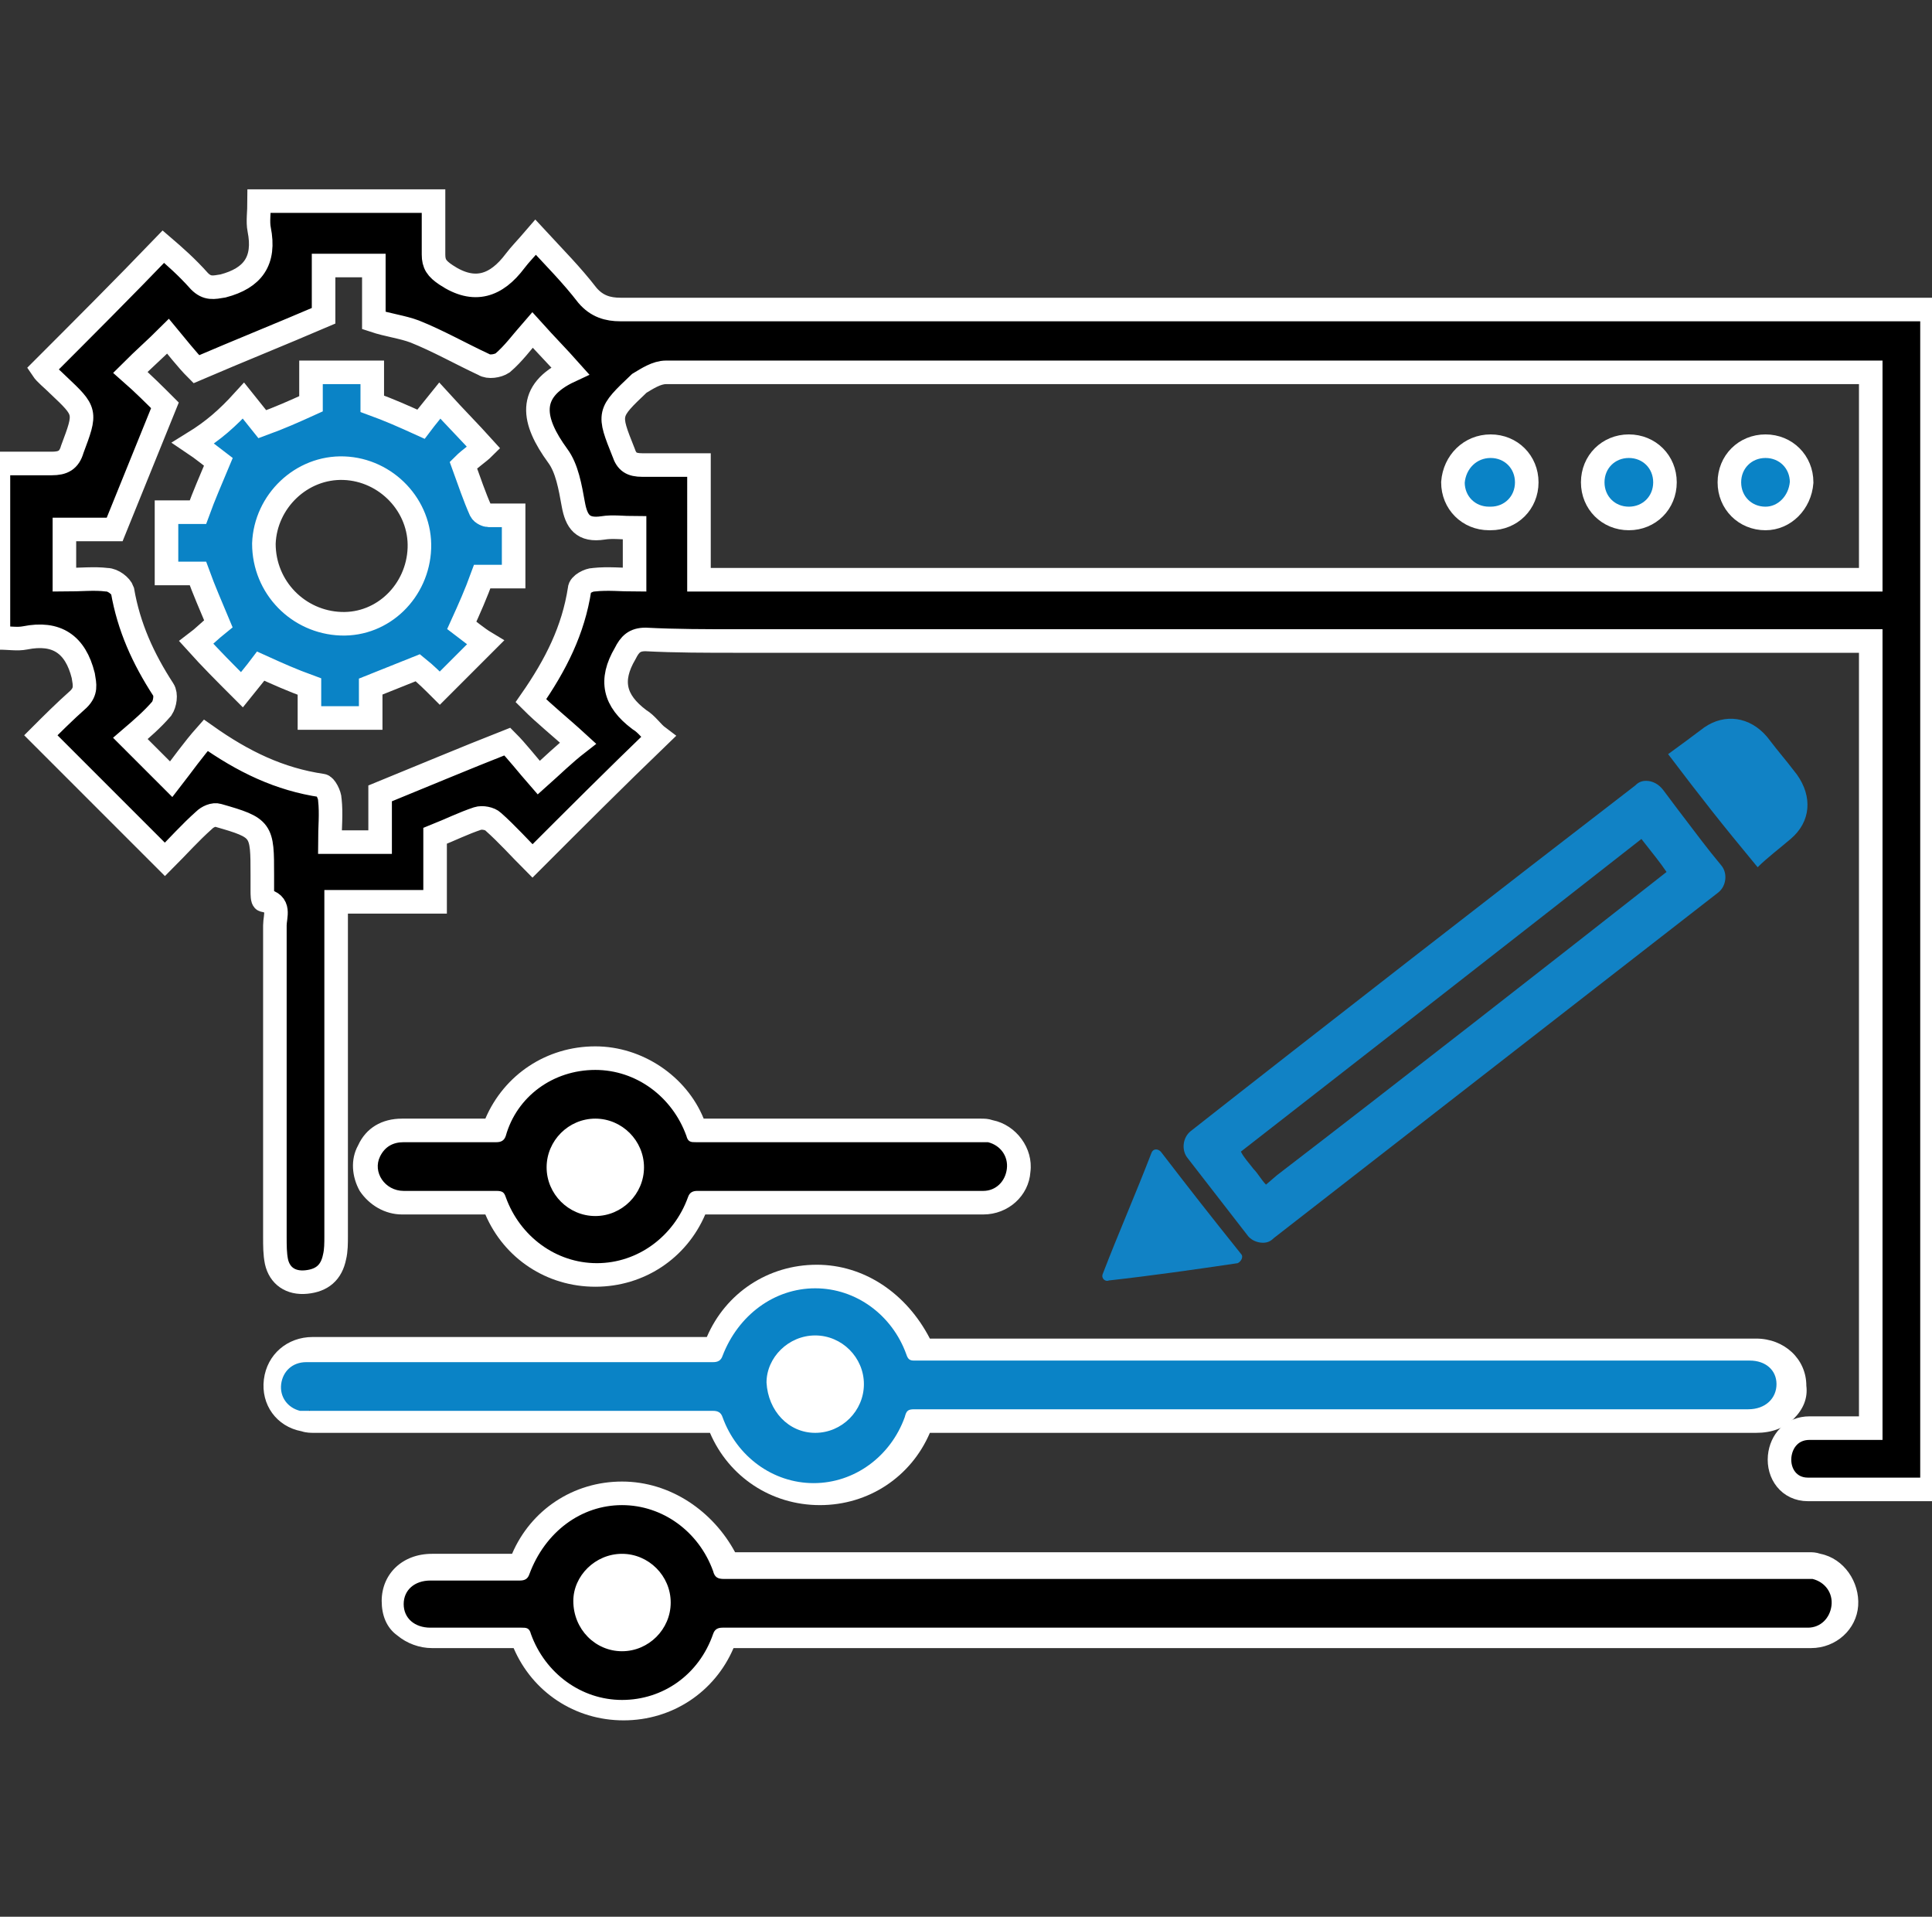
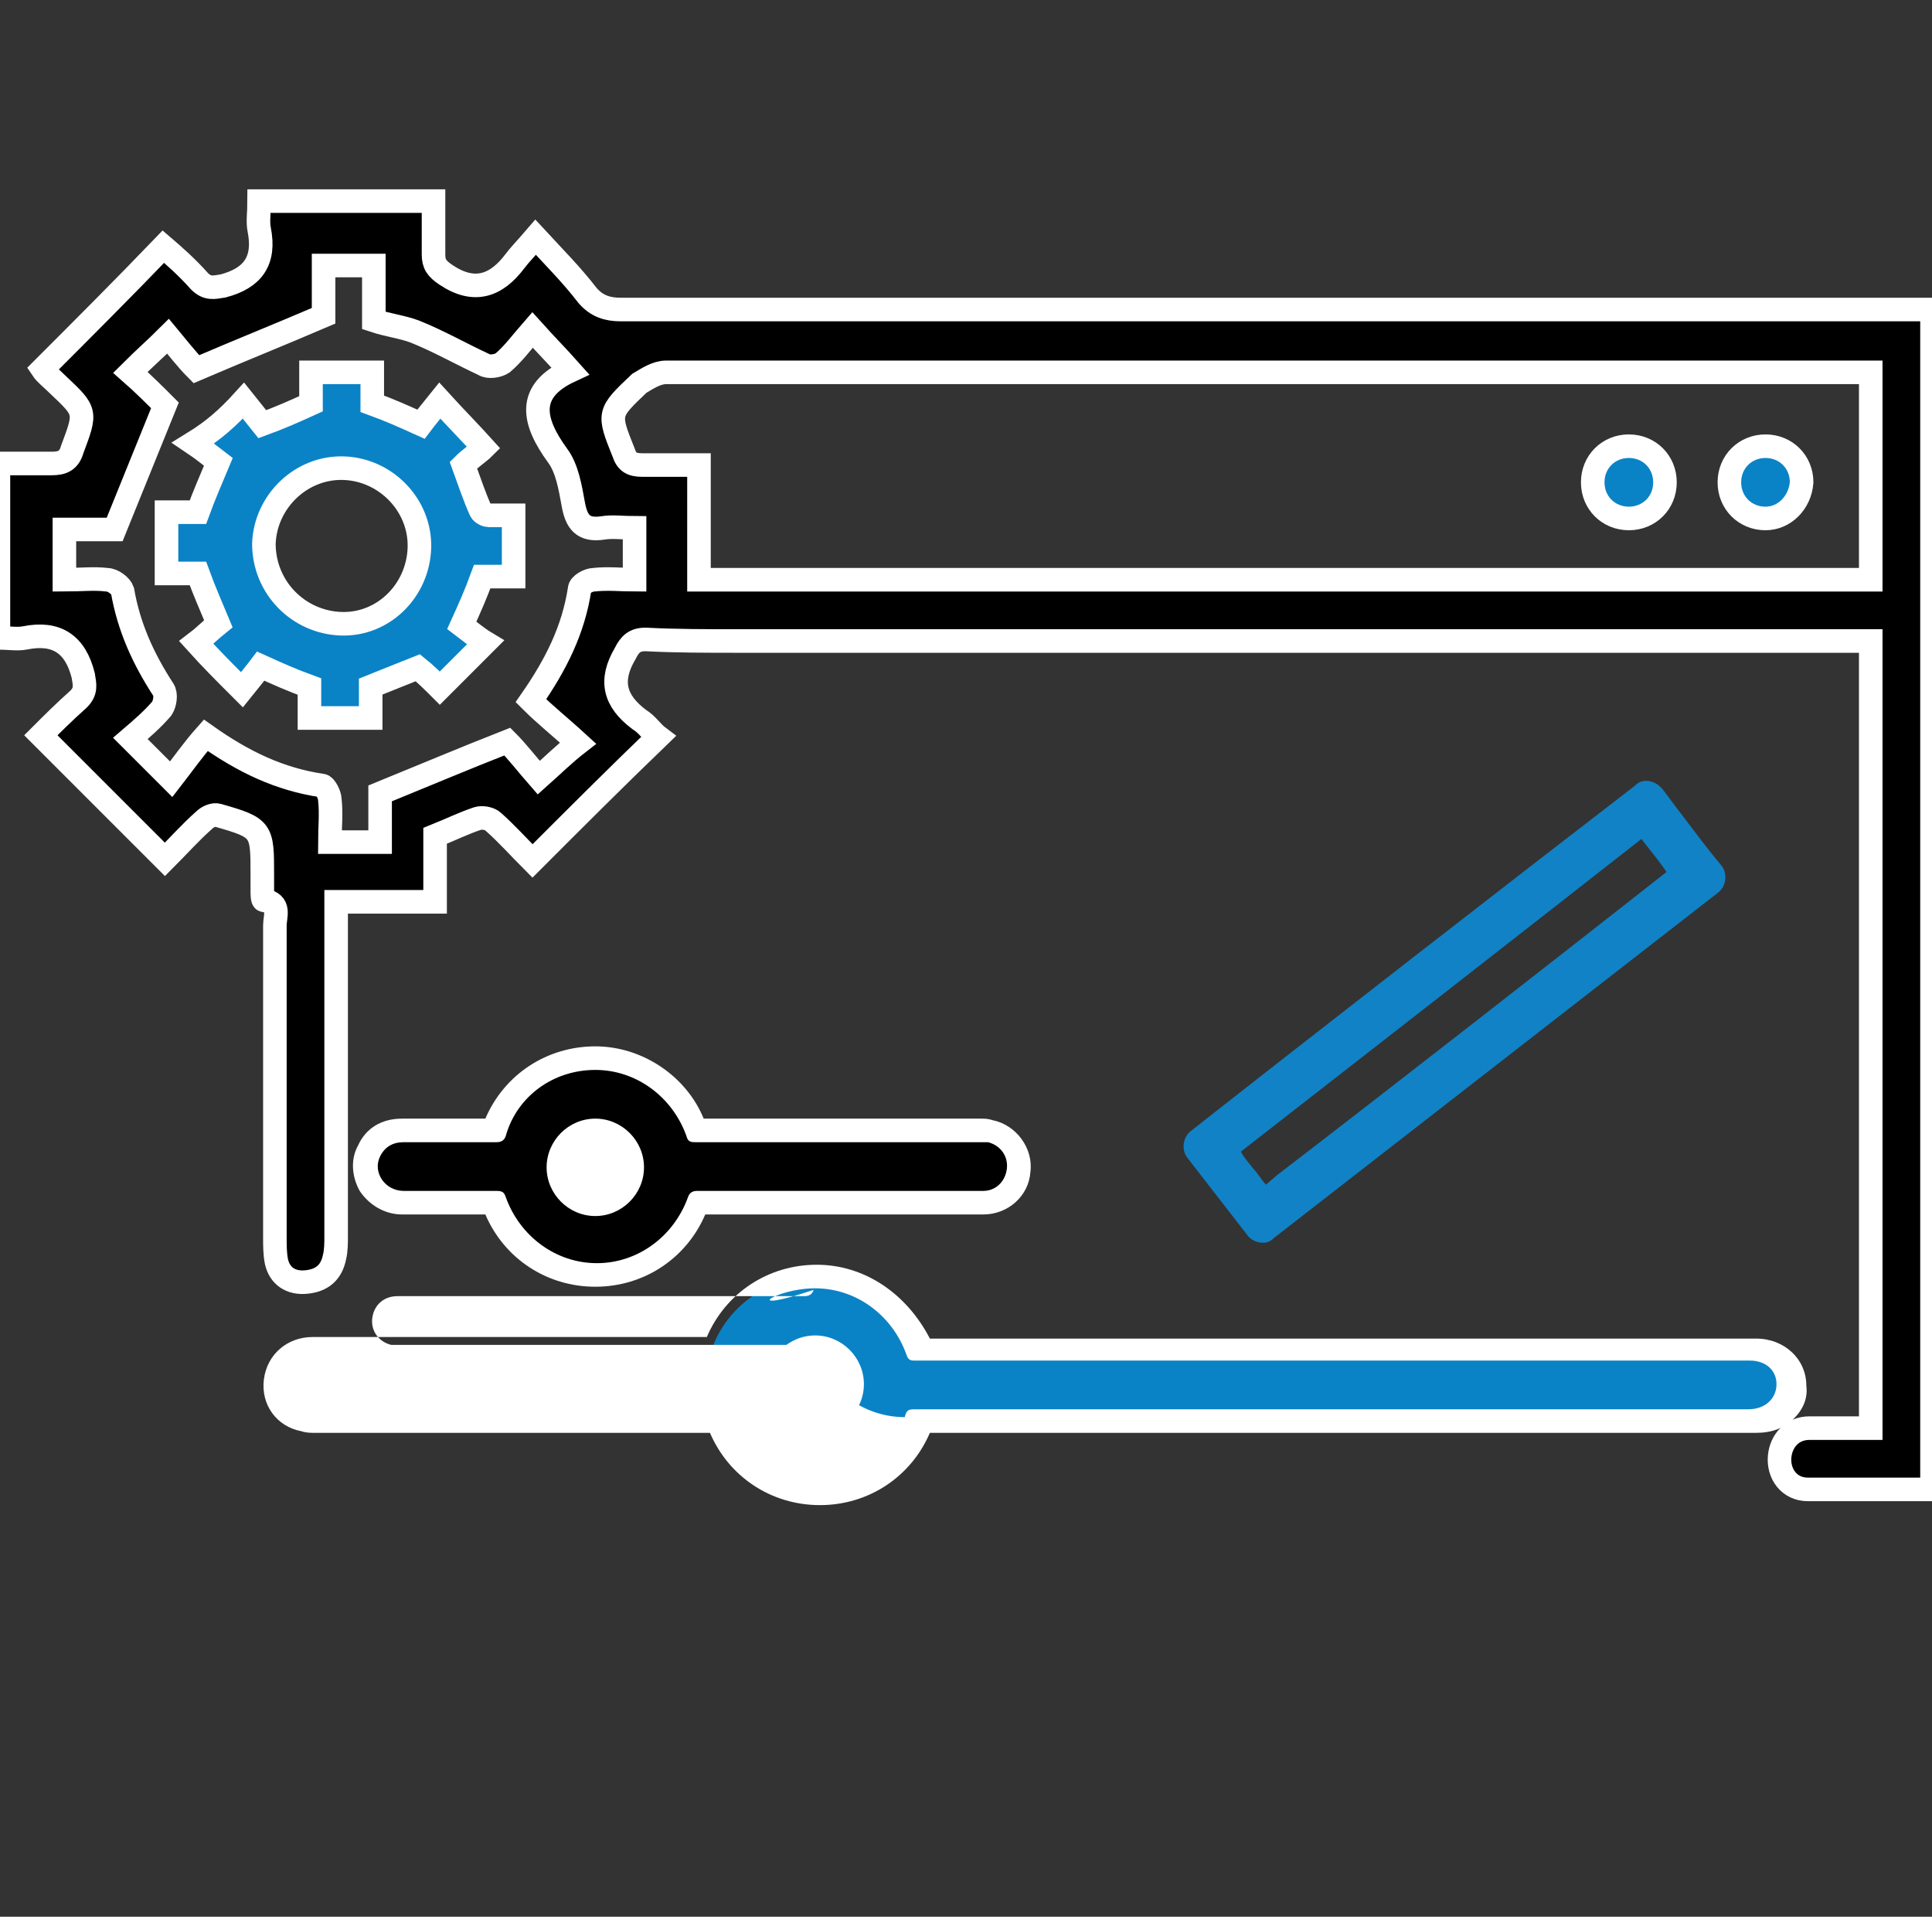
<svg xmlns="http://www.w3.org/2000/svg" version="1.1" id="Layer_1" x="0px" y="0px" viewBox="0 0 123 122" style="enable-background:new 0 0 123 122;" xml:space="preserve">
  <rect x="0" y="0" width="123" height="122" fill="#333333" stroke="none" />
  <style type="text/css">
	.st0{fill:none;stroke:#000000;stroke-width:3;stroke-linecap:round;stroke-miterlimit:10;}
	.st1{fill:#0A83C6;}
	.st2{fill:#1182C5;stroke:#1182C5;stroke-miterlimit:10;}
	.st3{fill:none;stroke:#000000;stroke-width:3;stroke-linejoin:round;stroke-miterlimit:10;}
	.st4{fill:#1182C5;}
	.st5{fill:none;stroke:#000000;stroke-width:2;stroke-miterlimit:10;}
	.st6{fill:none;stroke:#0A83C6;stroke-width:8;stroke-linecap:round;stroke-miterlimit:10;}
	.st7{fill:none;stroke:#000000;stroke-width:8;stroke-linecap:round;stroke-miterlimit:10;}
	.st8{fill:none;stroke:#1182C5;stroke-width:9;stroke-linecap:round;stroke-miterlimit:10;}
	.st9{fill:none;stroke:#1182C5;stroke-width:2;stroke-miterlimit:10;}
	.st10{fill:#FFFFFF;}
	.st11{stroke:#000000;stroke-miterlimit:10;}
	.st12{fill:#0A83C6;stroke:#0A83C6;stroke-width:2;stroke-miterlimit:10;}
	.st13{fill:#0A83C6;stroke:#0A83C6;stroke-width:0.75;stroke-linejoin:round;stroke-miterlimit:10;}
	.st14{stroke:#000000;stroke-width:2;stroke-miterlimit:10;}
	.st15{fill:none;stroke:#1182C5;stroke-width:6;stroke-linecap:round;stroke-miterlimit:10;}
	.st16{fill:none;stroke:#0A83C6;stroke-width:5;stroke-linecap:round;stroke-miterlimit:10;}
	.st17{fill:none;stroke:#0A83C6;stroke-width:2;stroke-miterlimit:10;}
	.st18{fill:#0A83C6;stroke:#0A83C6;stroke-width:0.5;stroke-miterlimit:10;}
	.st19{stroke:#000000;stroke-width:0.5;stroke-miterlimit:10;}
	.st20{stroke:#FFFFFF;stroke-width:2;stroke-miterlimit:10;}
	.st21{fill:#0A83C6;stroke:#0A83C6;stroke-miterlimit:10;}
	.st22{fill:none;stroke:#0A83C6;stroke-width:3;stroke-miterlimit:10;}
	.st23{fill:none;stroke:#000000;stroke-width:3;stroke-miterlimit:10;}
	.st24{fill:none;stroke:#0A83C6;stroke-width:3;stroke-linejoin:round;stroke-miterlimit:10;}
	.st25{fill:none;stroke:#000000;stroke-width:4;stroke-miterlimit:10;}
	.st26{fill:none;stroke:#000000;stroke-linejoin:round;stroke-miterlimit:10;}
	.st27{fill:none;stroke:#000000;stroke-width:7;stroke-miterlimit:10;}
	.st28{fill:none;stroke:#000000;stroke-width:7;stroke-linecap:round;stroke-miterlimit:10;}
	.st29{fill:none;stroke:#0A83C6;stroke-width:7;stroke-linecap:round;stroke-miterlimit:10;}
	.st30{fill:#0A83C6;stroke:#FFFFFF;stroke-miterlimit:10;}
	.st31{fill:none;stroke:#1581C5;stroke-width:9;stroke-linecap:round;stroke-linejoin:round;stroke-miterlimit:10;}
	.st32{fill:none;stroke:#1581C5;stroke-width:7;stroke-linecap:round;stroke-linejoin:round;stroke-miterlimit:10;}
	.st33{fill:none;stroke:#1182C5;stroke-width:6;stroke-linecap:round;stroke-linejoin:round;stroke-miterlimit:10;}
	.st34{stroke:#000000;stroke-width:0.75;stroke-miterlimit:10;}
	.st35{fill:#0A83C6;stroke:#0A83C6;stroke-width:0.75;stroke-miterlimit:10;}
	.st36{fill:none;stroke:#000000;stroke-width:4;stroke-linejoin:round;stroke-miterlimit:10;}
	.st37{fill:none;stroke:#0A83C6;stroke-width:4;stroke-linejoin:round;stroke-miterlimit:10;}
	.st38{fill:none;stroke:#0A83C6;stroke-width:4;stroke-miterlimit:10;}
	.st39{fill:none;stroke:#0A83C6;stroke-miterlimit:10;}
	.st40{stroke:#FFFFFF;stroke-miterlimit:10;}
	.st41{fill:#1581C5;}
	.st42{fill:#1581C5;stroke:#1581C5;stroke-width:0.5;stroke-miterlimit:10;}
	.st43{fill:none;}
	.st44{fill:#FFFFFF;stroke:#000000;stroke-width:3;stroke-miterlimit:10;}
	.st45{fill:none;stroke:#000000;stroke-width:5;stroke-miterlimit:10;}
	.st46{fill:#1880C4;}
	.st47{fill:none;stroke:#1182C5;stroke-width:6;stroke-miterlimit:10;}
	.st48{stroke:#FFFFFF;stroke-width:0.5;stroke-miterlimit:10;}
	.st49{fill:#1182C5;stroke:#FFFFFF;stroke-width:0.5;stroke-miterlimit:10;}
	.st50{fill:#FFFFFF;stroke:#FFFFFF;stroke-miterlimit:10;}
	.st51{stroke:#FFFFFF;stroke-width:2;stroke-linejoin:round;stroke-miterlimit:10;}
	.st52{fill:#1581C5;stroke:#1581C5;stroke-width:2;stroke-miterlimit:10;}
	.st53{fill:none;stroke:#1880C4;stroke-width:3;stroke-miterlimit:10;}
	.st54{fill:none;stroke:#1182C5;stroke-width:2.5;stroke-miterlimit:10;}
	.st55{fill:#1581C5;stroke:#FFFFFF;stroke-width:2;stroke-miterlimit:10;}
	.st56{fill:#0A83C6;stroke:#FFFFFF;stroke-width:2;stroke-miterlimit:10;}
	.st57{fill:#606060;}
	.st58{stroke:#000000;stroke-width:3;stroke-miterlimit:10;}
	.st59{fill:#0A83C6;stroke:#606060;stroke-width:4;stroke-miterlimit:10;}
	.st60{fill:none;stroke:#1182C5;stroke-width:5;stroke-linecap:round;stroke-linejoin:round;stroke-miterlimit:10;}
	.st61{stroke:#FFFFFF;stroke-width:1.5;stroke-miterlimit:10;}
	.st62{fill:#FFFFFF;stroke:#FFFFFF;stroke-width:1.5;stroke-miterlimit:10;}
	.st63{fill:#0A83C6;stroke:#FFFFFF;stroke-width:1.5;stroke-miterlimit:10;}
	.st64{fill:#1581C5;stroke:#1182C5;stroke-miterlimit:10;}
	.st65{fill:none;stroke:#000000;stroke-width:1.27;stroke-linecap:round;stroke-miterlimit:10;}
	.st66{fill:#1581C5;stroke:#1581C5;stroke-width:0.25;stroke-miterlimit:10;}
	.st67{fill:none;stroke:#000000;stroke-width:2;stroke-linejoin:round;stroke-miterlimit:10;}
	.st68{fill:none;stroke:#0A83C6;stroke-width:2;stroke-linejoin:round;stroke-miterlimit:10;}
	.st69{fill:none;stroke:#1182C5;stroke-width:2.5;stroke-linejoin:round;stroke-miterlimit:10;}
	.st70{fill:none;stroke:#000000;stroke-width:5;stroke-linecap:round;stroke-linejoin:round;stroke-miterlimit:10;}
	.st71{fill:none;stroke:#0A83C6;stroke-width:5;stroke-linecap:round;stroke-linejoin:round;stroke-miterlimit:10;}
	.st72{fill:#1182C5;stroke:#1182C5;stroke-width:0.25;stroke-linejoin:round;stroke-miterlimit:10;}
	.st73{fill:none;stroke:#0A83C6;stroke-width:2.5;stroke-miterlimit:10;}
	.st74{fill:none;stroke:#000000;stroke-width:2.5;stroke-miterlimit:10;}
	.st75{fill:none;stroke:#1182C5;stroke-width:5;stroke-linecap:round;stroke-miterlimit:10;}
	.st76{fill:#1182C5;stroke:#1182C5;stroke-width:4;stroke-miterlimit:10;}
	.st77{stroke:#FFFFFF;stroke-width:4;stroke-miterlimit:10;}
	.st78{fill:#FFFFFF;stroke:#0A83C6;stroke-width:2;stroke-miterlimit:10;}
	.st79{fill:none;stroke:#0588DA;stroke-width:4;stroke-miterlimit:10;}
	.st80{fill:none;stroke:#0A83C6;stroke-width:5;stroke-miterlimit:10;}
	.st81{fill:#FFFFFF;stroke:#0A83C6;stroke-width:3;stroke-linecap:round;stroke-linejoin:round;stroke-miterlimit:10;}
	.st82{fill:#FFFFFF;stroke:#0A83C6;stroke-width:4;stroke-linejoin:round;stroke-miterlimit:10;}
	.st83{fill:#FFFFFF;stroke:#000000;stroke-width:2;stroke-linejoin:round;stroke-miterlimit:10;}
	.st84{fill:none;stroke:#000000;stroke-miterlimit:10;}
	.st85{fill:#1182C5;stroke:#1182C5;stroke-width:0.75;stroke-linejoin:round;stroke-miterlimit:10;}
	.st86{fill:#FFFFFF;stroke:#FFFFFF;stroke-width:5;stroke-miterlimit:10;}
	.st87{fill:#FFFFFF;stroke:#0A83C6;stroke-width:2;stroke-linejoin:round;stroke-miterlimit:10;}
	.st88{fill:none;stroke:#0A83C6;stroke-width:1.9;stroke-miterlimit:10;}
	.st89{fill:#1182C5;stroke:#FFFFFF;stroke-miterlimit:10;}
	.st90{fill:#0A83C6;stroke:#FFFFFF;stroke-width:5;stroke-linejoin:round;stroke-miterlimit:10;}
	.st91{fill:none;stroke:#000000;stroke-width:2.5;stroke-linejoin:round;stroke-miterlimit:10;}
	.st92{fill:none;stroke:#0A83C6;stroke-width:2.5;stroke-linejoin:round;stroke-miterlimit:10;}
	.st93{fill:#FFFFFF;stroke:#0A83C6;stroke-width:2.5;stroke-linejoin:round;stroke-miterlimit:10;}
	.st94{fill:none;stroke:#1182C5;stroke-width:3;stroke-linejoin:round;stroke-miterlimit:10;}
	.st95{fill:none;stroke:#1182C5;stroke-width:2;stroke-linejoin:round;stroke-miterlimit:10;}
	.st96{fill:none;stroke:#1182C5;stroke-width:4;stroke-miterlimit:10;}
	.st97{fill:none;stroke:#1182C5;stroke-width:4;stroke-linecap:round;stroke-linejoin:round;stroke-miterlimit:10;}
	.st98{fill:none;stroke:#0A83C6;stroke-width:0.75;stroke-linejoin:round;stroke-miterlimit:10;}
	.st99{fill:#1581C5;stroke:#FFFFFF;stroke-width:2;stroke-linecap:round;stroke-linejoin:bevel;stroke-miterlimit:10;}
	.st100{fill:none;stroke:#1182C5;stroke-width:5;stroke-linejoin:round;stroke-miterlimit:10;}
	.st101{fill:none;stroke:#000000;stroke-width:5;stroke-linecap:round;stroke-miterlimit:10;}
	.st102{fill:none;stroke:#000000;stroke-width:6;stroke-linecap:round;stroke-miterlimit:10;}
	.st103{fill:#1182C5;stroke:#1182C5;stroke-width:2;stroke-miterlimit:10;}
	.st104{fill:none;stroke:#1581C5;stroke-width:3;stroke-linejoin:round;stroke-miterlimit:10;}
	.st105{fill:none;stroke:#0A83C6;stroke-width:6;stroke-linecap:round;stroke-miterlimit:10;}
	.st106{fill:none;stroke:#0A83C6;stroke-width:4;stroke-linecap:round;stroke-miterlimit:10;}
	.st107{stroke:#FFFFFF;stroke-width:3;stroke-miterlimit:10;}
	.st108{fill:#0A83C6;stroke:#FFFFFF;stroke-width:3;stroke-miterlimit:10;}
</style>
  <g>
    <g>
      <path class="st4" d="M104.5,53.4c0.7,0.9,1.2,1.5,1.6,2.1c-7,5.5-17.5,13.7-24.8,19.3l-0.7,0.6c-0.3-0.3-0.5-0.7-0.8-1    c-0.3-0.4-0.6-0.7-0.8-1.1C86.2,67.7,97.1,59.2,104.5,53.4 M104.8,49.7c-0.3,0-0.5,0.1-0.7,0.3C96.3,56,83.3,66.1,75.8,72    c-0.5,0.4-0.6,1.2-0.2,1.7c1.4,1.8,2.4,3.1,3.8,4.9c0.2,0.3,0.6,0.5,1,0.5c0.3,0,0.5-0.1,0.7-0.3c7.6-5.9,20.7-16.1,28.3-22    c0.5-0.4,0.6-1.2,0.2-1.7c-1-1.2-1.5-1.9-2.8-3.6c-0.3-0.4-0.6-0.8-0.9-1.2c0,0,0,0,0,0C105.6,49.9,105.2,49.7,104.8,49.7    L104.8,49.7z" />
    </g>
-     <path class="st4" d="M106.2,48c0.7-0.5,1.5-1.1,2.3-1.7c1.3-0.9,2.9-0.7,4,0.6c1,1.3,0.9,1.1,1.9,2.4c1,1.4,0.9,3-0.4,4.1   c-0.7,0.6-1.5,1.2-2.1,1.8C109.5,52.3,108.4,50.9,106.2,48z" />
-     <path class="st4" d="M70.2,81.1c1-2.6,2.1-5.1,3.1-7.7c0.1-0.3,0.4-0.3,0.6-0.1c2,2.6,3.1,4,5.1,6.5c0.2,0.2,0,0.5-0.2,0.6   c-2.7,0.4-5.5,0.8-8.2,1.1C70.4,81.6,70.1,81.4,70.2,81.1z" />
  </g>
  <g>
    <g>
      <path d="M37.8,81.2c-2.9,0-5.5-1.9-6.4-4.6c-1.1,0-2.1,0-3.1,0c-0.9,0-1.8,0-2.7,0c-0.8,0-1.6-0.4-2-1.1c-0.4-0.7-0.4-1.5-0.1-2.2    c0.4-0.8,1.2-1.3,2.2-1.3h3c0.9,0,1.8,0,2.7,0c1-2.8,3.6-4.6,6.5-4.6c2.9,0,5.5,1.9,6.5,4.6c3.5,0,17.9,0,17.9,0l0.2,0.7V72    c0.2,0,0.4,0,0.6,0c1.1,0.2,1.9,1.3,1.8,2.5c-0.1,1.2-1.1,2-2.3,2.1c-0.9,0-1.8,0-2.7,0l-10.8,0c-1.6,0-3.1,0-4.7,0    C43.3,79.4,40.8,81.2,37.8,81.2L37.8,81.2z M37.9,71.9c-1.3,0-2.3,1-2.3,2.3c0,0.6,0.2,1.2,0.7,1.7c0.4,0.4,1,0.7,1.6,0.7l0,0    c0.6,0,1.2-0.2,1.7-0.7s0.7-1,0.7-1.6C40.2,73,39.1,71.9,37.9,71.9l0-0.8L37.9,71.9z" />
      <path class="st10" d="M37.9,68.1c2.6,0,4.9,1.7,5.8,4.2c0.1,0.4,0.3,0.4,0.6,0.4c0,0,0,0,0,0c3.5,0,7,0,10.4,0c2.5,0,5,0,7.5,0    c0.1,0,0.1,0,0.2,0c0.2,0,0.3,0,0.5,0c0.8,0.2,1.3,0.9,1.2,1.7c-0.1,0.8-0.7,1.4-1.5,1.4c-0.9,0-1.9,0-2.8,0c-1.1,0-2.3,0-3.4,0    c0,0-0.1,0-0.1,0c-0.9,0-1.9,0-2.8,0c-1.4,0-2.7,0-4.1,0c-1.7,0-3.3,0-5,0c0,0,0,0,0,0c-0.3,0-0.5,0.1-0.6,0.4    c-0.9,2.5-3.2,4.2-5.8,4.2c0,0,0,0,0,0c-2.6,0-4.9-1.7-5.8-4.2c-0.1-0.3-0.2-0.4-0.6-0.4c0,0,0,0,0,0c-1.1,0-2.1,0-3.2,0    c-0.9,0-1.8,0-2.7,0c-1.2,0-2-1.2-1.5-2.2c0.3-0.6,0.8-0.9,1.5-0.9c0,0,0,0,0,0c0.3,0,0.6,0,0.9,0c0.7,0,1.5,0,2.2,0    c0.9,0,1.8,0,2.8,0c0,0,0,0,0,0c0.3,0,0.5-0.1,0.6-0.4C32.9,69.8,35.2,68.1,37.9,68.1C37.9,68.1,37.9,68.1,37.9,68.1 M37.9,77.4    c1.7,0,3.1-1.4,3.1-3.1c0-1.7-1.4-3.1-3.1-3.1c0,0,0,0,0,0c-1.7,0-3.1,1.4-3.1,3.1C34.8,76,36.2,77.4,37.9,77.4    C37.9,77.4,37.9,77.4,37.9,77.4 M37.9,66.6L37.9,66.6L37.9,66.6c-3.1,0-5.8,1.8-7,4.6c-0.7,0-1.4,0-2.2,0l-1.1,0l-1.1,0l-0.9,0    c-1.3,0-2.3,0.6-2.8,1.7c-0.5,0.9-0.4,2,0.1,2.9c0.6,0.9,1.6,1.5,2.7,1.5c0.9,0,1.8,0,2.7,0c0.9,0,1.7,0,2.6,0    c1.2,2.8,3.9,4.6,7,4.6c3.1,0,5.8-1.8,7-4.6c1.5,0,2.9,0,4.4,0l2.1,0l2,0h2.8h0.1h0.1l1.7,0l1.7,0c0.9,0,1.9,0,2.8,0    c1.6,0,2.9-1.2,3-2.7c0.2-1.5-0.9-3-2.4-3.3c-0.3-0.1-0.5-0.1-0.8-0.1l-0.1,0l-0.1,0l-1.8,0l-5.7,0c-3.3,0-6.6,0-9.9,0    C43.7,68.5,40.9,66.6,37.9,66.6L37.9,66.6z" />
    </g>
    <g>
      <path class="st1" d="M51.9,95.1c-2.9,0-5.5-1.9-6.5-4.6c-3.6,0-25.5,0-25.5,0l-0.2-0.8v0.8c-0.2,0-0.4,0-0.7-0.1    c-1.2-0.3-1.9-1.3-1.8-2.5c0.1-1.2,1.1-2,2.3-2c1.3,0,20.9,0,20.9,0c1.6,0,3.2,0,4.9,0c1-2.8,3.6-4.6,6.5-4.6    c2.9,0,5.5,1.8,6.5,4.6c2.2,0,19,0,29,0c11.9,0,23.2,0,24.1,0c1.4,0,2.5,1,2.5,2.3c0,0.6-0.2,1.2-0.6,1.6    c-0.5,0.5-1.1,0.7-1.9,0.7c-1,0-14.3,0-27.4,0c-11,0-24.3,0-25.7,0C57.4,93.2,54.8,95.1,51.9,95.1L51.9,95.1z M51.9,85.8    c-1.3,0-2.3,1-2.3,2.3c0,0.6,0.2,1.2,0.7,1.7c0.4,0.4,1,0.7,1.6,0.7l0,0c1.3,0,2.3-1,2.3-2.3c0-0.6-0.2-1.2-0.7-1.6    S52.6,85.8,51.9,85.8l0-0.8L51.9,85.8z" />
-       <path class="st10" d="M51.9,82C51.9,82,51.9,82,51.9,82c2.6,0,4.9,1.7,5.8,4.2c0.1,0.3,0.2,0.4,0.5,0.4c0,0,0,0,0,0    c1,0,14.6,0,27.8,0c12.4,0,24.4,0,25.4,0c1,0,1.7,0.6,1.7,1.5c0,0.9-0.7,1.6-1.8,1.6c-1,0-14.2,0-27.2,0c-12.6,0-25,0-25.9,0    c0,0,0,0,0,0c-0.4,0-0.5,0.1-0.6,0.5c-0.9,2.5-3.2,4.2-5.8,4.2c0,0,0,0,0,0c-2.6,0-4.9-1.7-5.8-4.2c-0.1-0.3-0.3-0.4-0.6-0.4    c0,0,0,0,0,0c-3.4,0-9.3,0-14.9,0c-4.2,0-8.2,0-10.7,0c-0.1,0-0.1,0-0.2,0c-0.2,0-0.3,0-0.5,0c-0.8-0.2-1.3-0.9-1.2-1.7    c0.1-0.8,0.7-1.4,1.6-1.4c1.4,0,4.3,0,7.4,0c3.6,0,7.4,0,9.2,0c0.1,0,0.1,0,0.2,0c1.4,0,2.7,0,4.1,0c1.7,0,3.3,0,5,0c0,0,0,0,0,0    c0.3,0,0.5-0.1,0.6-0.4C47,83.7,49.3,82,51.9,82 M51.9,91.2c1.7,0,3.1-1.4,3.1-3.1c0-1.7-1.4-3.1-3.1-3.1c0,0,0,0,0,0    c-1.7,0-3.1,1.4-3.1,3C48.9,89.8,50.2,91.2,51.9,91.2C51.9,91.2,51.9,91.2,51.9,91.2 M52,80.5L52,80.5L52,80.5L52,80.5    c-3.1,0-5.8,1.8-7,4.6c-1.5,0-2.9,0-4.4,0l-2,0l-2,0h-0.2l-3,0l-6.1,0c-3.1,0-6.1,0-7.4,0c-1.6,0-2.9,1.1-3.1,2.7    c-0.2,1.6,0.8,3,2.4,3.3c0.3,0.1,0.6,0.1,0.8,0.1l0.1,0l0.1,0l10.7,0c5.2,0,10.8,0,14.3,0c1.2,2.8,3.9,4.6,7,4.6    c3.1,0,5.8-1.8,7-4.6c2.9,0,15.1,0,25.4,0c13,0,26.2,0,27.2,0c1,0,1.8-0.3,2.4-0.9c0.6-0.6,0.9-1.3,0.8-2.1c0-1.7-1.4-3-3.2-3    c-0.9,0-13,0-25.4,0c-9,0-23.8,0-27.2,0C57.7,82.3,55,80.5,52,80.5L52,80.5z" />
+       <path class="st10" d="M51.9,82C51.9,82,51.9,82,51.9,82c2.6,0,4.9,1.7,5.8,4.2c0.1,0.3,0.2,0.4,0.5,0.4c0,0,0,0,0,0    c1,0,14.6,0,27.8,0c12.4,0,24.4,0,25.4,0c1,0,1.7,0.6,1.7,1.5c0,0.9-0.7,1.6-1.8,1.6c-1,0-14.2,0-27.2,0c-12.6,0-25,0-25.9,0    c0,0,0,0,0,0c-0.4,0-0.5,0.1-0.6,0.5c0,0,0,0,0,0c-2.6,0-4.9-1.7-5.8-4.2c-0.1-0.3-0.3-0.4-0.6-0.4    c0,0,0,0,0,0c-3.4,0-9.3,0-14.9,0c-4.2,0-8.2,0-10.7,0c-0.1,0-0.1,0-0.2,0c-0.2,0-0.3,0-0.5,0c-0.8-0.2-1.3-0.9-1.2-1.7    c0.1-0.8,0.7-1.4,1.6-1.4c1.4,0,4.3,0,7.4,0c3.6,0,7.4,0,9.2,0c0.1,0,0.1,0,0.2,0c1.4,0,2.7,0,4.1,0c1.7,0,3.3,0,5,0c0,0,0,0,0,0    c0.3,0,0.5-0.1,0.6-0.4C47,83.7,49.3,82,51.9,82 M51.9,91.2c1.7,0,3.1-1.4,3.1-3.1c0-1.7-1.4-3.1-3.1-3.1c0,0,0,0,0,0    c-1.7,0-3.1,1.4-3.1,3C48.9,89.8,50.2,91.2,51.9,91.2C51.9,91.2,51.9,91.2,51.9,91.2 M52,80.5L52,80.5L52,80.5L52,80.5    c-3.1,0-5.8,1.8-7,4.6c-1.5,0-2.9,0-4.4,0l-2,0l-2,0h-0.2l-3,0l-6.1,0c-3.1,0-6.1,0-7.4,0c-1.6,0-2.9,1.1-3.1,2.7    c-0.2,1.6,0.8,3,2.4,3.3c0.3,0.1,0.6,0.1,0.8,0.1l0.1,0l0.1,0l10.7,0c5.2,0,10.8,0,14.3,0c1.2,2.8,3.9,4.6,7,4.6    c3.1,0,5.8-1.8,7-4.6c2.9,0,15.1,0,25.4,0c13,0,26.2,0,27.2,0c1,0,1.8-0.3,2.4-0.9c0.6-0.6,0.9-1.3,0.8-2.1c0-1.7-1.4-3-3.2-3    c-0.9,0-13,0-25.4,0c-9,0-23.8,0-27.2,0C57.7,82.3,55,80.5,52,80.5L52,80.5z" />
    </g>
    <g>
-       <path d="M39.6,108.9c-2.9,0-5.5-1.9-6.5-4.6c-1,0-2,0-3,0l-2.7,0c-0.7,0-1.3-0.2-1.7-0.6c-0.5-0.4-0.7-1-0.7-1.7    c0-1.3,1-2.3,2.5-2.3l2.8,0c1,0,1.9,0,2.9,0c1-2.8,3.6-4.6,6.5-4.6c2.9,0,5.5,1.9,6.5,4.6c3.6,0,25.1,0,43.2,0H115    c0.2,0,0.4,0,0.6,0c1.1,0.2,1.9,1.3,1.8,2.5c-0.1,1.2-1.1,2.1-2.3,2.1c-0.8,0-1.6,0-2.3,0l-32.1,0c-15.5,0-32.6,0-34.6,0    C45.1,107.1,42.5,108.9,39.6,108.9L39.6,108.9z M39.6,99.7c-1.3,0-2.3,1-2.3,2.3c0,0.6,0.2,1.2,0.7,1.7c0.4,0.4,1,0.7,1.6,0.7l0,0    c1.3,0,2.3-1,2.4-2.3c0-0.6-0.2-1.2-0.7-1.7C40.8,99.9,40.2,99.7,39.6,99.7v-0.8V99.7z" />
-       <path class="st10" d="M39.6,95.8c2.6,0,4.9,1.7,5.8,4.2c0.1,0.4,0.3,0.5,0.7,0.5c0,0,0,0,0,0c3.5,0,24.1,0,42,0    c12.8,0,24.2,0,26.7,0c0.1,0,0.1,0,0.2,0c0.1,0,0.3,0,0.4,0c0.8,0.2,1.3,0.9,1.2,1.7c-0.1,0.8-0.7,1.4-1.5,1.4c-0.8,0-1.6,0-2.3,0    c-1,0-2,0-2.9,0c0,0,0,0-0.1,0c-0.4,0-0.9,0-1.3,0c-0.9,0-1.7,0-2.6,0c-1.4,0-13,0-25.6,0c-15.5,0-32.6,0-34.3,0c0,0,0,0,0,0    c-0.3,0-0.5,0.1-0.6,0.4c-0.9,2.6-3.2,4.2-5.8,4.2c0,0,0,0,0,0c-2.6,0-4.9-1.7-5.8-4.2c-0.1-0.4-0.3-0.4-0.6-0.4c0,0,0,0,0,0    c-1,0-2,0-3,0c-0.9,0-1.8,0-2.8,0c-1,0-1.7-0.6-1.7-1.5c0-0.9,0.7-1.5,1.7-1.5c0.9,0,1.9,0,2.8,0c1,0,1.9,0,2.9,0c0,0,0,0,0,0    c0.3,0,0.5-0.1,0.6-0.4C34.7,97.5,37,95.8,39.6,95.8C39.6,95.8,39.6,95.8,39.6,95.8 M39.6,105.1c1.7,0,3.1-1.4,3.1-3.1    c0-1.7-1.4-3.1-3.1-3.1c0,0,0,0,0,0c-1.7,0-3.1,1.4-3.1,3C36.5,103.7,37.9,105.1,39.6,105.1C39.6,105.1,39.6,105.1,39.6,105.1     M39.6,94.3L39.6,94.3L39.6,94.3c-3.1,0-5.8,1.8-7,4.6c-0.8,0-1.6,0-2.3,0l-2,0l-0.8,0c-1.9,0-3.2,1.3-3.2,3c0,0.9,0.3,1.7,1,2.2    c0.6,0.5,1.4,0.8,2.2,0.8l0.5,0l2.3,0c0.8,0,1.6,0,2.4,0c1.2,2.8,3.9,4.6,7,4.6c3.1,0,5.8-1.8,7-4.6c2.9,0,14.2,0,33.7,0l22.9,0    l2.7,0h1.3l1.3,0l1.3,0h0.1l1.5,0l1.5,0c0.8,0,1.6,0,2.3,0c1.6,0,2.9-1.2,3-2.7c0.1-1.5-0.9-3-2.4-3.3c-0.3-0.1-0.5-0.1-0.7-0.1    l-0.1,0l-0.1,0c-2.5,0-13.9,0-26.7,0c-13.5,0-36.3,0-41.5,0C45.4,96.2,42.7,94.3,39.6,94.3L39.6,94.3z" />
-     </g>
+       </g>
  </g>
  <path class="st63" d="M15.5,25.5c0.4,0.5,0.8,1,1.2,1.5c1.1-0.4,2-0.8,3.1-1.3c0-0.6,0-1.3,0-2c1.3,0,2.6,0,3.9,0c0,0.7,0,1.4,0,2  c1.1,0.4,2,0.8,3.1,1.3c0.3-0.4,0.8-1,1.2-1.5c1,1.1,1.9,2,2.8,3c-0.3,0.3-0.9,0.7-1.3,1.1c0.4,1.1,0.7,2,1.1,2.9  c0.1,0.2,0.4,0.3,0.5,0.3c0.5,0,1.1,0,1.6,0c0,1.3,0,2.6,0,3.9c-0.7,0-1.4,0-2,0c-0.4,1.1-0.8,2-1.3,3.1c0.4,0.3,1,0.8,1.5,1.1  c-1,1-1.9,1.9-2.9,2.9c-0.4-0.4-0.9-0.9-1.4-1.3c-1,0.4-2,0.8-3,1.2c0,0.6,0,1.3,0,2c-1.3,0-2.6,0-3.9,0c0-0.7,0-1.3,0-2  c-1.1-0.4-2-0.8-3.1-1.3c-0.3,0.4-0.8,1-1.2,1.5c-1.1-1.1-2-2-2.9-3c0.4-0.3,0.9-0.8,1.4-1.2c-0.5-1.2-0.9-2.1-1.3-3.2  c-0.6,0-1.3,0-2,0c0-1.3,0-2.6,0-3.9c0.7,0,1.4,0,2,0c0.4-1.1,0.8-2,1.3-3.2c-0.4-0.3-1-0.8-1.6-1.2C13.6,27.4,14.5,26.6,15.5,25.5z   M21.7,39.7c2.7,0.1,4.9-2.1,5-4.8c0.1-2.7-2.1-5-4.8-5.1c-2.7-0.1-5,2.1-5.1,4.8C16.8,37.4,19,39.6,21.7,39.7z" />
  <path class="st63" d="M112.4,33L112.4,33c-1.3,0-2.3-1-2.3-2.3v0c0-1.3,1-2.3,2.3-2.3h0c1.3,0,2.3,1,2.3,2.3v0  C114.6,32,113.6,33,112.4,33z" />
-   <path class="st63" d="M94.9,28.4L94.9,28.4c1.3,0,2.3,1,2.3,2.3v0c0,1.3-1,2.3-2.3,2.3h-0.1c-1.3,0-2.3-1-2.3-2.3v0  C92.6,29.4,93.6,28.4,94.9,28.4z" />
  <path class="st63" d="M103.7,28.4L103.7,28.4c1.3,0,2.3,1,2.3,2.3v0c0,1.3-1,2.3-2.3,2.3h0c-1.3,0-2.3-1-2.3-2.3v0  C101.4,29.4,102.4,28.4,103.7,28.4z" />
  <path class="st61" d="M123,94.8c-2.7,0-5.3,0-7.9,0c-1.2,0-1.9-1-1.8-2.1c0.1-1,0.8-1.8,1.9-1.8c1.3,0,2.6,0,3.9,0  c0-16.7,0-33.3,0-50.1c-0.5,0-1,0-1.5,0c-23.5,0-47.1,0-70.6,0c-2,0-4,0-5.9-0.1c-0.7,0-1,0.3-1.3,0.9c-1,1.7-0.7,3,0.9,4.2  c0.5,0.3,0.8,0.8,1.2,1.1c-2.7,2.6-5.3,5.2-8,7.9c-0.8-0.8-1.6-1.7-2.5-2.5c-0.2-0.2-0.7-0.3-1-0.2c-0.9,0.3-1.7,0.7-2.7,1.1  c0,1.3,0,2.7,0,4.2c-2.1,0-4.1,0-6.3,0c0,0.6,0,1.1,0,1.5c0,6.6,0,13.2,0,19.8c0,0.4,0,0.9-0.1,1.3c-0.2,1-0.8,1.5-1.8,1.6  c-1,0.1-1.7-0.4-1.9-1.3c-0.1-0.5-0.1-1-0.1-1.6c0-6.6,0-13.2,0-19.8c0-0.6,0.4-1.4-0.7-1.6c-0.1,0-0.1-0.4-0.1-0.6c0-0.3,0-0.7,0-1  c0-2.9,0-3-2.8-3.8c-0.3-0.1-0.7,0.1-0.9,0.3c-0.9,0.8-1.7,1.7-2.5,2.5c-2.7-2.7-5.2-5.2-7.9-7.9c0.7-0.7,1.5-1.5,2.4-2.3  c0.5-0.5,0.4-0.9,0.3-1.5c-0.5-2-1.7-2.8-3.7-2.4c-0.5,0.1-1,0-1.7,0c0-3.7,0-7.3,0-11.1c1.1,0,2.2,0,3.4,0c0.7,0,1.1-0.2,1.3-0.9  c0.9-2.4,0.9-2.4-0.9-4.1c-0.4-0.4-0.8-0.7-1-1c2.6-2.6,5.2-5.2,7.7-7.8c0.7,0.6,1.5,1.3,2.3,2.2c0.5,0.5,0.9,0.4,1.5,0.3  c1.9-0.5,2.7-1.6,2.3-3.6c-0.1-0.5,0-1.1,0-1.8c3.7,0,7.3,0,11.1,0c0,1.2,0,2.3,0,3.4c0,0.6,0.2,0.9,0.8,1.3  c1.8,1.2,3.2,0.7,4.4-0.9c0.3-0.4,0.7-0.8,1.3-1.5c1.2,1.3,2.3,2.4,3.3,3.7c0.6,0.7,1.3,0.9,2.1,0.9c27.3,0,54.5,0,81.8,0  c0.5,0,1.1,0,1.7,0C123,44.8,123,69.8,123,94.8z M44.5,36.9c24.9,0,49.8,0,74.6,0c0-4.5,0-8.8,0-13.2c-0.3,0-0.5,0-0.7,0  c-25.3,0-50.6,0-76,0c-0.6,0-1.2,0.4-1.7,0.7c-2,1.9-2,1.9-1,4.4c0.2,0.6,0.5,0.8,1.2,0.8c1.2,0,2.3,0,3.6,0  C44.5,32.3,44.5,34.7,44.5,36.9z M33.8,44.6c1.6-2.3,2.7-4.5,3.1-7.1c0-0.3,0.6-0.6,0.9-0.6c0.9-0.1,1.8,0,2.6,0c0-1.2,0-2.2,0-3.3  c-0.7,0-1.4-0.1-2,0c-1.3,0.2-1.7-0.4-1.9-1.5c-0.2-1.1-0.4-2.3-1-3.1c-1.6-2.2-2-4.1,0.8-5.4c-0.8-0.9-1.5-1.6-2.4-2.6  c-0.7,0.8-1.2,1.5-1.9,2.1c-0.3,0.2-0.9,0.3-1.2,0.1c-1.5-0.7-2.9-1.5-4.4-2.1c-0.8-0.3-1.7-0.4-2.6-0.7c0-1.2,0-2.3,0-3.5  c-1.1,0-2.1,0-3.2,0c0,1.2,0,2.4,0,3.2c-2.8,1.2-5.3,2.2-8.1,3.4c-0.6-0.6-1.3-1.5-1.8-2.1c-0.8,0.8-1.5,1.4-2.4,2.3  c0.8,0.7,1.6,1.5,2.2,2.1c-1.1,2.7-2.1,5.2-3.2,7.9c-0.9,0-2,0-3.2,0c0,1.1,0,2.1,0,3.2c1,0,1.9-0.1,2.7,0c0.4,0,0.9,0.4,1,0.7  c0.4,2.3,1.3,4.3,2.6,6.3c0.2,0.3,0.1,0.9-0.1,1.2c-0.6,0.7-1.3,1.3-2,1.9c0.9,0.9,1.6,1.6,2.6,2.6c0.7-0.9,1.4-1.9,2.2-2.8  c2.4,1.7,4.7,2.8,7.4,3.2c0.2,0,0.5,0.6,0.5,0.9c0.1,0.9,0,1.8,0,2.7c1.1,0,2.1,0,3.2,0c0-1.2,0-2.3,0-3.1c2.7-1.1,5.3-2.2,8.1-3.3  c0.6,0.6,1.3,1.5,2,2.3c0.9-0.8,1.6-1.5,2.5-2.2C35.6,46.2,34.7,45.5,33.8,44.6z" />
</svg>